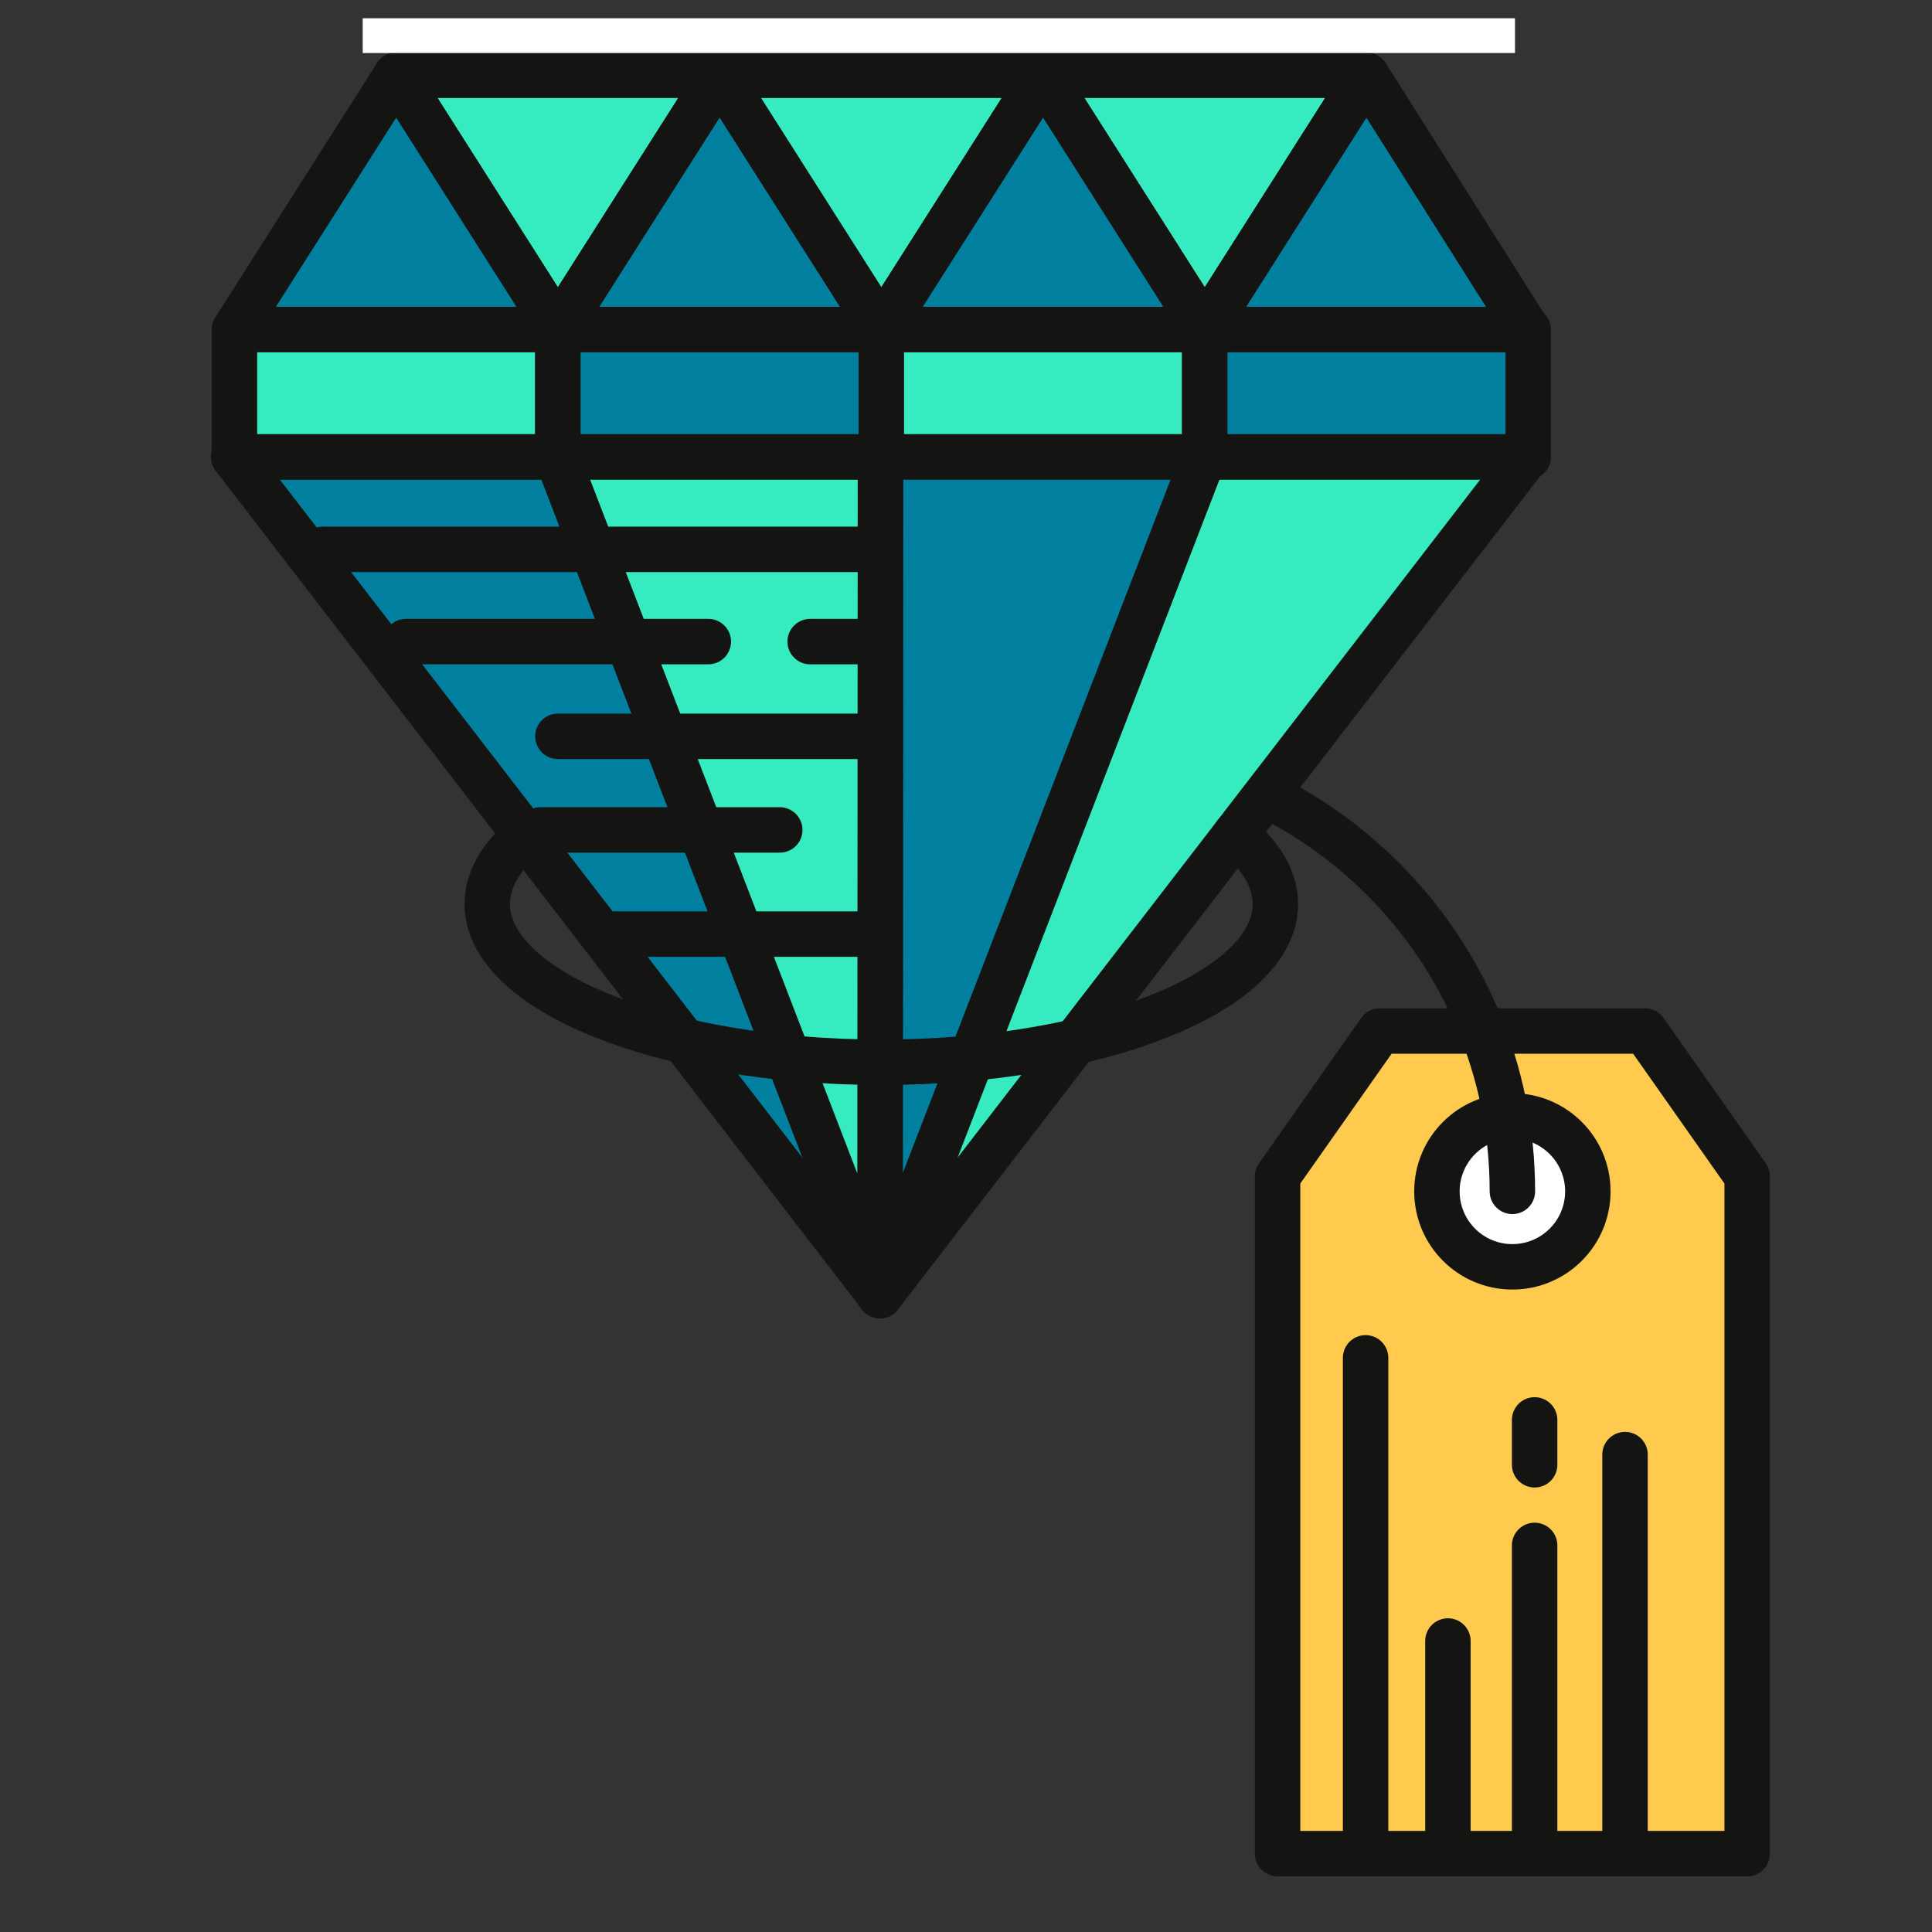
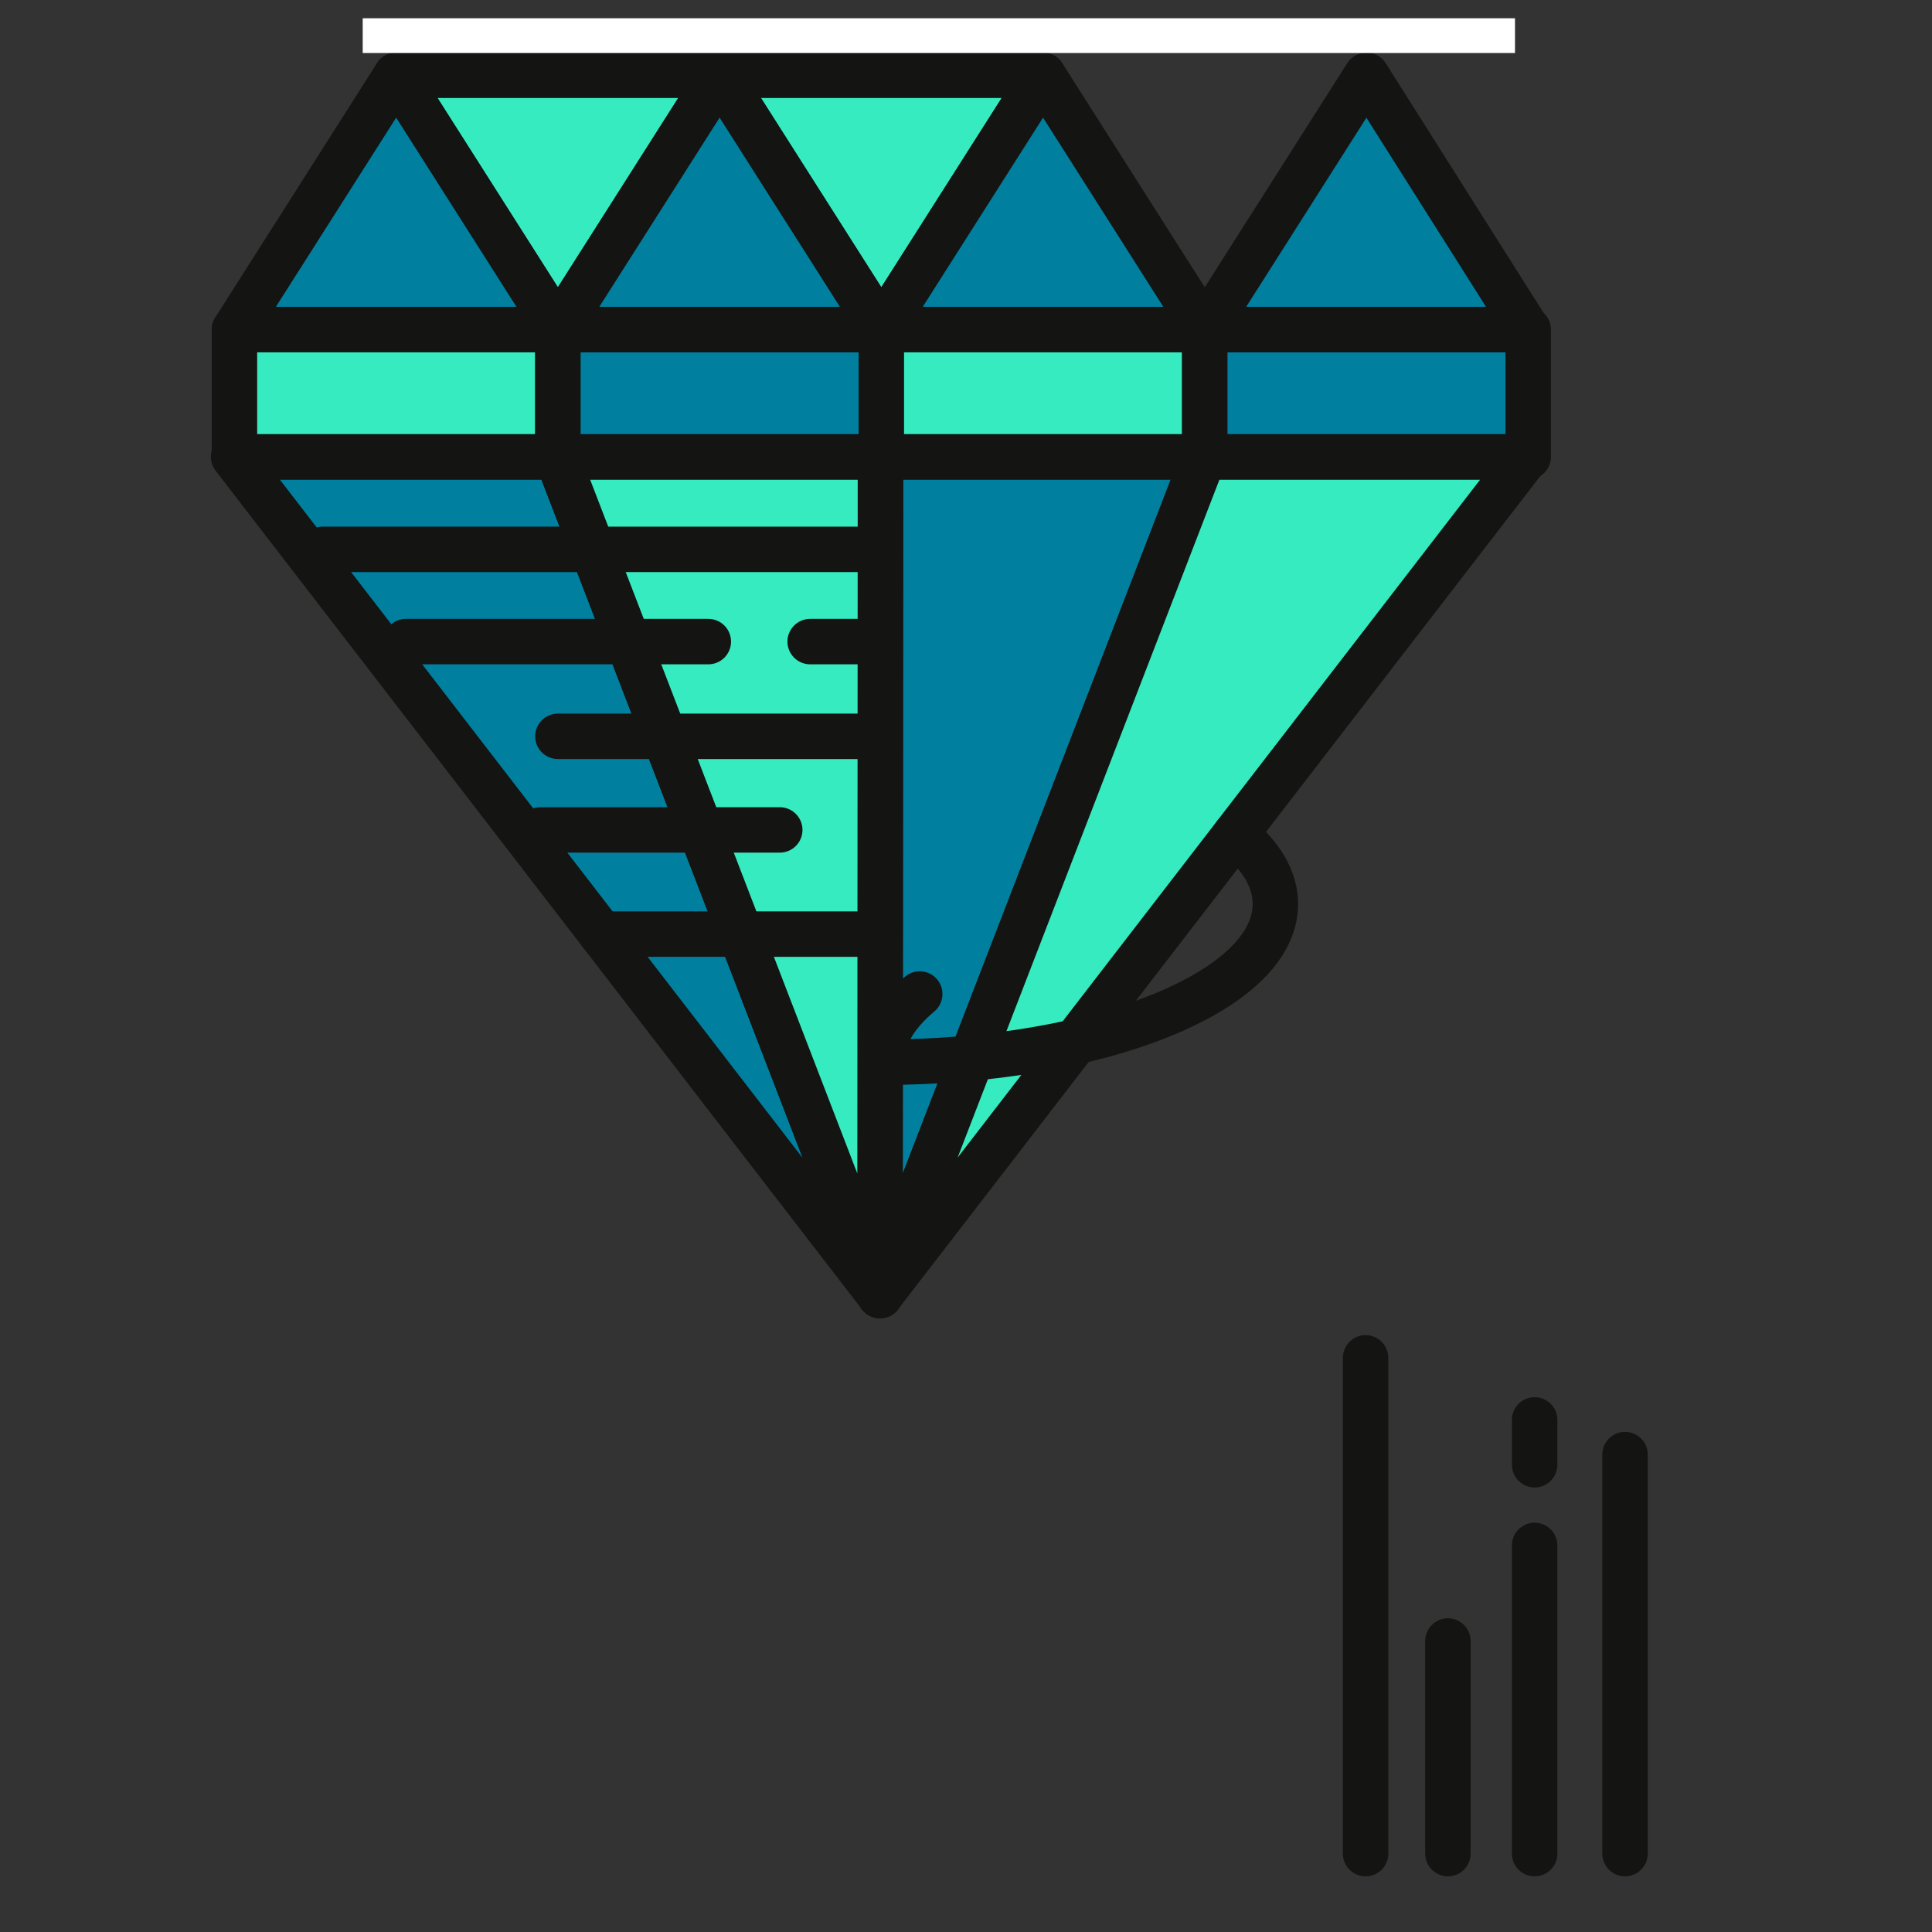
<svg xmlns="http://www.w3.org/2000/svg" version="1.1" x="0px" y="0px" width="340.158px" height="340.156px" viewBox="0 0 340.158 340.156" enable-background="new 0 0 340.158 340.156" xml:space="preserve">
  <rect x="0" y="0" width="340.158" height="340.156" fill="#333333" stroke="none" />
  <g id="Schrott" display="none">
    <g id="Schrott_Halbschatten" display="inline">
	</g>
    <g id="Schrott_Objekte_und_Verläufe" display="inline">
	</g>
  </g>
  <g id="Objekt_un_Verläufe">
</g>
  <g id="Halbschatten">
-     <polygon fill="#FFCA4E" stroke="#141412" stroke-width="8" stroke-linecap="round" stroke-linejoin="round" stroke-miterlimit="10" points="   289.62,181.53 242.931,181.53 224.937,207.118 224.937,326.358 307.616,326.358 307.616,207.118  " />
-     <circle fill="#FFFFFF" stroke="#141412" stroke-width="8" stroke-linecap="round" stroke-linejoin="round" stroke-miterlimit="10" cx="266.278" cy="209.759" r="13.286" />
    <polygon fill="#35EBBF" stroke="#141412" stroke-width="8" stroke-linecap="round" stroke-linejoin="round" stroke-miterlimit="10" points="   126.698,13.256 69.752,13.256 98.221,58.036  " />
    <polygon fill="#35EBBF" stroke="#141412" stroke-width="8" stroke-linecap="round" stroke-linejoin="round" stroke-miterlimit="10" points="   183.645,13.256 126.698,13.256 155.17,58.036  " />
-     <polygon fill="#35EBBF" stroke="#141412" stroke-width="8" stroke-linecap="round" stroke-linejoin="round" stroke-miterlimit="10" points="   240.588,13.256 183.645,13.256 212.116,58.036  " />
    <polygon fill="#007F9F" stroke="#141412" stroke-width="8" stroke-linecap="round" stroke-linejoin="round" stroke-miterlimit="10" points="   69.752,13.256 41.278,58.036 98.221,58.036  " />
    <polygon fill="#007F9F" stroke="#141412" stroke-width="8" stroke-linecap="round" stroke-linejoin="round" stroke-miterlimit="10" points="   155.17,58.036 126.698,13.256 98.221,58.036  " />
    <polygon fill="#007F9F" stroke="#141412" stroke-width="8" stroke-linecap="round" stroke-linejoin="round" stroke-miterlimit="10" points="   212.116,58.036 183.645,13.256 155.17,58.036  " />
    <polygon fill="#007F9F" stroke="#141412" stroke-width="8" stroke-linecap="round" stroke-linejoin="round" stroke-miterlimit="10" points="   212.116,58.036 268.908,58.036 240.588,13.256  " />
-     <path fill="none" stroke="#141412" stroke-width="8" stroke-linecap="round" stroke-linejoin="round" stroke-miterlimit="10" d="   M188.464,131.948c42.976,0,77.814,34.839,77.814,77.811" />
    <polyline fill="#007F9F" stroke="#141412" stroke-width="8" stroke-linecap="round" stroke-linejoin="round" stroke-miterlimit="10" points="   154.934,228.102 211.963,80.427 155.018,80.427 154.934,228.102  " />
    <polyline fill="#35EBBF" stroke="#141412" stroke-width="8" stroke-linecap="round" stroke-linejoin="round" stroke-miterlimit="10" points="   154.934,228.102 268.753,80.427 211.963,80.427 154.934,228.102  " />
    <polygon fill="#007F9F" stroke="#141412" stroke-width="8" stroke-linecap="round" stroke-linejoin="round" stroke-miterlimit="10" points="   41.124,80.427 154.934,228.102 98.067,80.427  " />
    <polygon fill="#35EBBF" stroke="#141412" stroke-width="8" stroke-linecap="round" stroke-linejoin="round" stroke-miterlimit="10" points="   98.067,80.427 154.934,228.102 155.018,80.427  " />
-     <path fill="none" stroke="#141412" stroke-width="8" stroke-linecap="round" stroke-linejoin="round" stroke-miterlimit="10" d="   M217.503,146.922c4.513,3.696,7.047,7.854,7.047,12.248c0,15.386-31.063,27.856-69.381,27.856   c-38.318,0-69.381-12.471-69.381-27.856c0-4.302,2.427-8.376,6.764-12.012" />
+     <path fill="none" stroke="#141412" stroke-width="8" stroke-linecap="round" stroke-linejoin="round" stroke-miterlimit="10" d="   M217.503,146.922c4.513,3.696,7.047,7.854,7.047,12.248c0,15.386-31.063,27.856-69.381,27.856   c0-4.302,2.427-8.376,6.764-12.012" />
    <polyline fill="#FFCA4E" stroke="#141412" stroke-width="8" stroke-linecap="round" stroke-linejoin="round" stroke-miterlimit="10" points="   240.433,326.358 240.433,264.518 240.433,245.85 240.433,239.071  " />
    <line fill="#FFCA4E" stroke="#141412" stroke-width="8" stroke-linecap="round" stroke-linejoin="round" stroke-miterlimit="10" x1="270.195" y1="257.896" x2="270.195" y2="249.995" />
    <line fill="#FFCA4E" stroke="#141412" stroke-width="8" stroke-linecap="round" stroke-linejoin="round" stroke-miterlimit="10" x1="254.927" y1="326.358" x2="254.927" y2="288.922" />
    <line fill="#FFCA4E" stroke="#141412" stroke-width="8" stroke-linecap="round" stroke-linejoin="round" stroke-miterlimit="10" x1="286.11" y1="326.358" x2="286.11" y2="256.105" />
    <line fill="#FFCA4E" stroke="#141412" stroke-width="8" stroke-linecap="round" stroke-linejoin="round" stroke-miterlimit="10" x1="270.195" y1="326.358" x2="270.195" y2="272.093" />
-     <line fill="#007F9F" stroke="#141412" stroke-width="8" stroke-linecap="round" stroke-linejoin="round" stroke-miterlimit="10" x1="47.33" y1="80.429" x2="98.03" y2="80.429" />
    <line fill="#007F9F" stroke="#141412" stroke-width="8" stroke-linecap="round" stroke-linejoin="round" stroke-miterlimit="10" x1="56.82" y1="96.72" x2="154.934" y2="96.72" />
    <line fill="#007F9F" stroke="#141412" stroke-width="8" stroke-linecap="round" stroke-linejoin="round" stroke-miterlimit="10" x1="105.877" y1="164.462" x2="154.934" y2="164.462" />
    <line fill="#007F9F" stroke="#141412" stroke-width="8" stroke-linecap="round" stroke-linejoin="round" stroke-miterlimit="10" x1="142.642" y1="112.962" x2="154.934" y2="112.962" />
    <line fill="#007F9F" stroke="#141412" stroke-width="8" stroke-linecap="round" stroke-linejoin="round" stroke-miterlimit="10" x1="71.467" y1="112.962" x2="124.709" y2="112.962" />
    <line fill="#007F9F" stroke="#141412" stroke-width="8" stroke-linecap="round" stroke-linejoin="round" stroke-miterlimit="10" x1="95.145" y1="146.121" x2="137.288" y2="146.121" />
    <line fill="#007F9F" stroke="#141412" stroke-width="8" stroke-linecap="round" stroke-linejoin="round" stroke-miterlimit="10" x1="98.226" y1="129.637" x2="154.67" y2="129.637" />
    <rect x="41.278" y="58.036" fill="#35EBBF" stroke="#141412" stroke-width="8" stroke-linecap="round" stroke-linejoin="round" stroke-miterlimit="10" width="56.948" height="22.393" />
    <rect x="98.225" y="58.036" fill="#007F9F" stroke="#141412" stroke-width="8" stroke-linecap="round" stroke-linejoin="round" stroke-miterlimit="10" width="56.947" height="22.393" />
    <rect x="155.171" y="58.036" fill="#35EBBF" stroke="#141412" stroke-width="8" stroke-linecap="round" stroke-linejoin="round" stroke-miterlimit="10" width="56.947" height="22.393" />
    <rect x="212.119" y="58.036" fill="#007F9F" stroke="#141412" stroke-width="8" stroke-linecap="round" stroke-linejoin="round" stroke-miterlimit="10" width="56.947" height="22.393" />
    <rect x="63.861" y="3.214" fill="#FFFFFF" width="202.875" height="6.125" />
  </g>
  <g id="Präsentation">
</g>
  <g id="Muster">
</g>
  <g id="Hilfslinien" display="none">
    <rect y="0.001" display="inline" fill="none" stroke="#EA0A0A" stroke-width="0.5" stroke-linecap="round" stroke-linejoin="round" stroke-miterlimit="10" width="340.158" height="340.155" />
    <rect x="9.189" y="9.19" display="inline" fill="none" stroke="#EA0A0A" stroke-width="0.5" stroke-linecap="round" stroke-linejoin="round" stroke-miterlimit="10" width="321.779" height="321.776" />
    <line display="inline" fill="none" stroke="#EA0A0A" stroke-width="0.5" stroke-linecap="round" stroke-linejoin="round" stroke-miterlimit="10" x1="175.021" y1="9.19" x2="175.021" y2="330.967" />
  </g>
</svg>